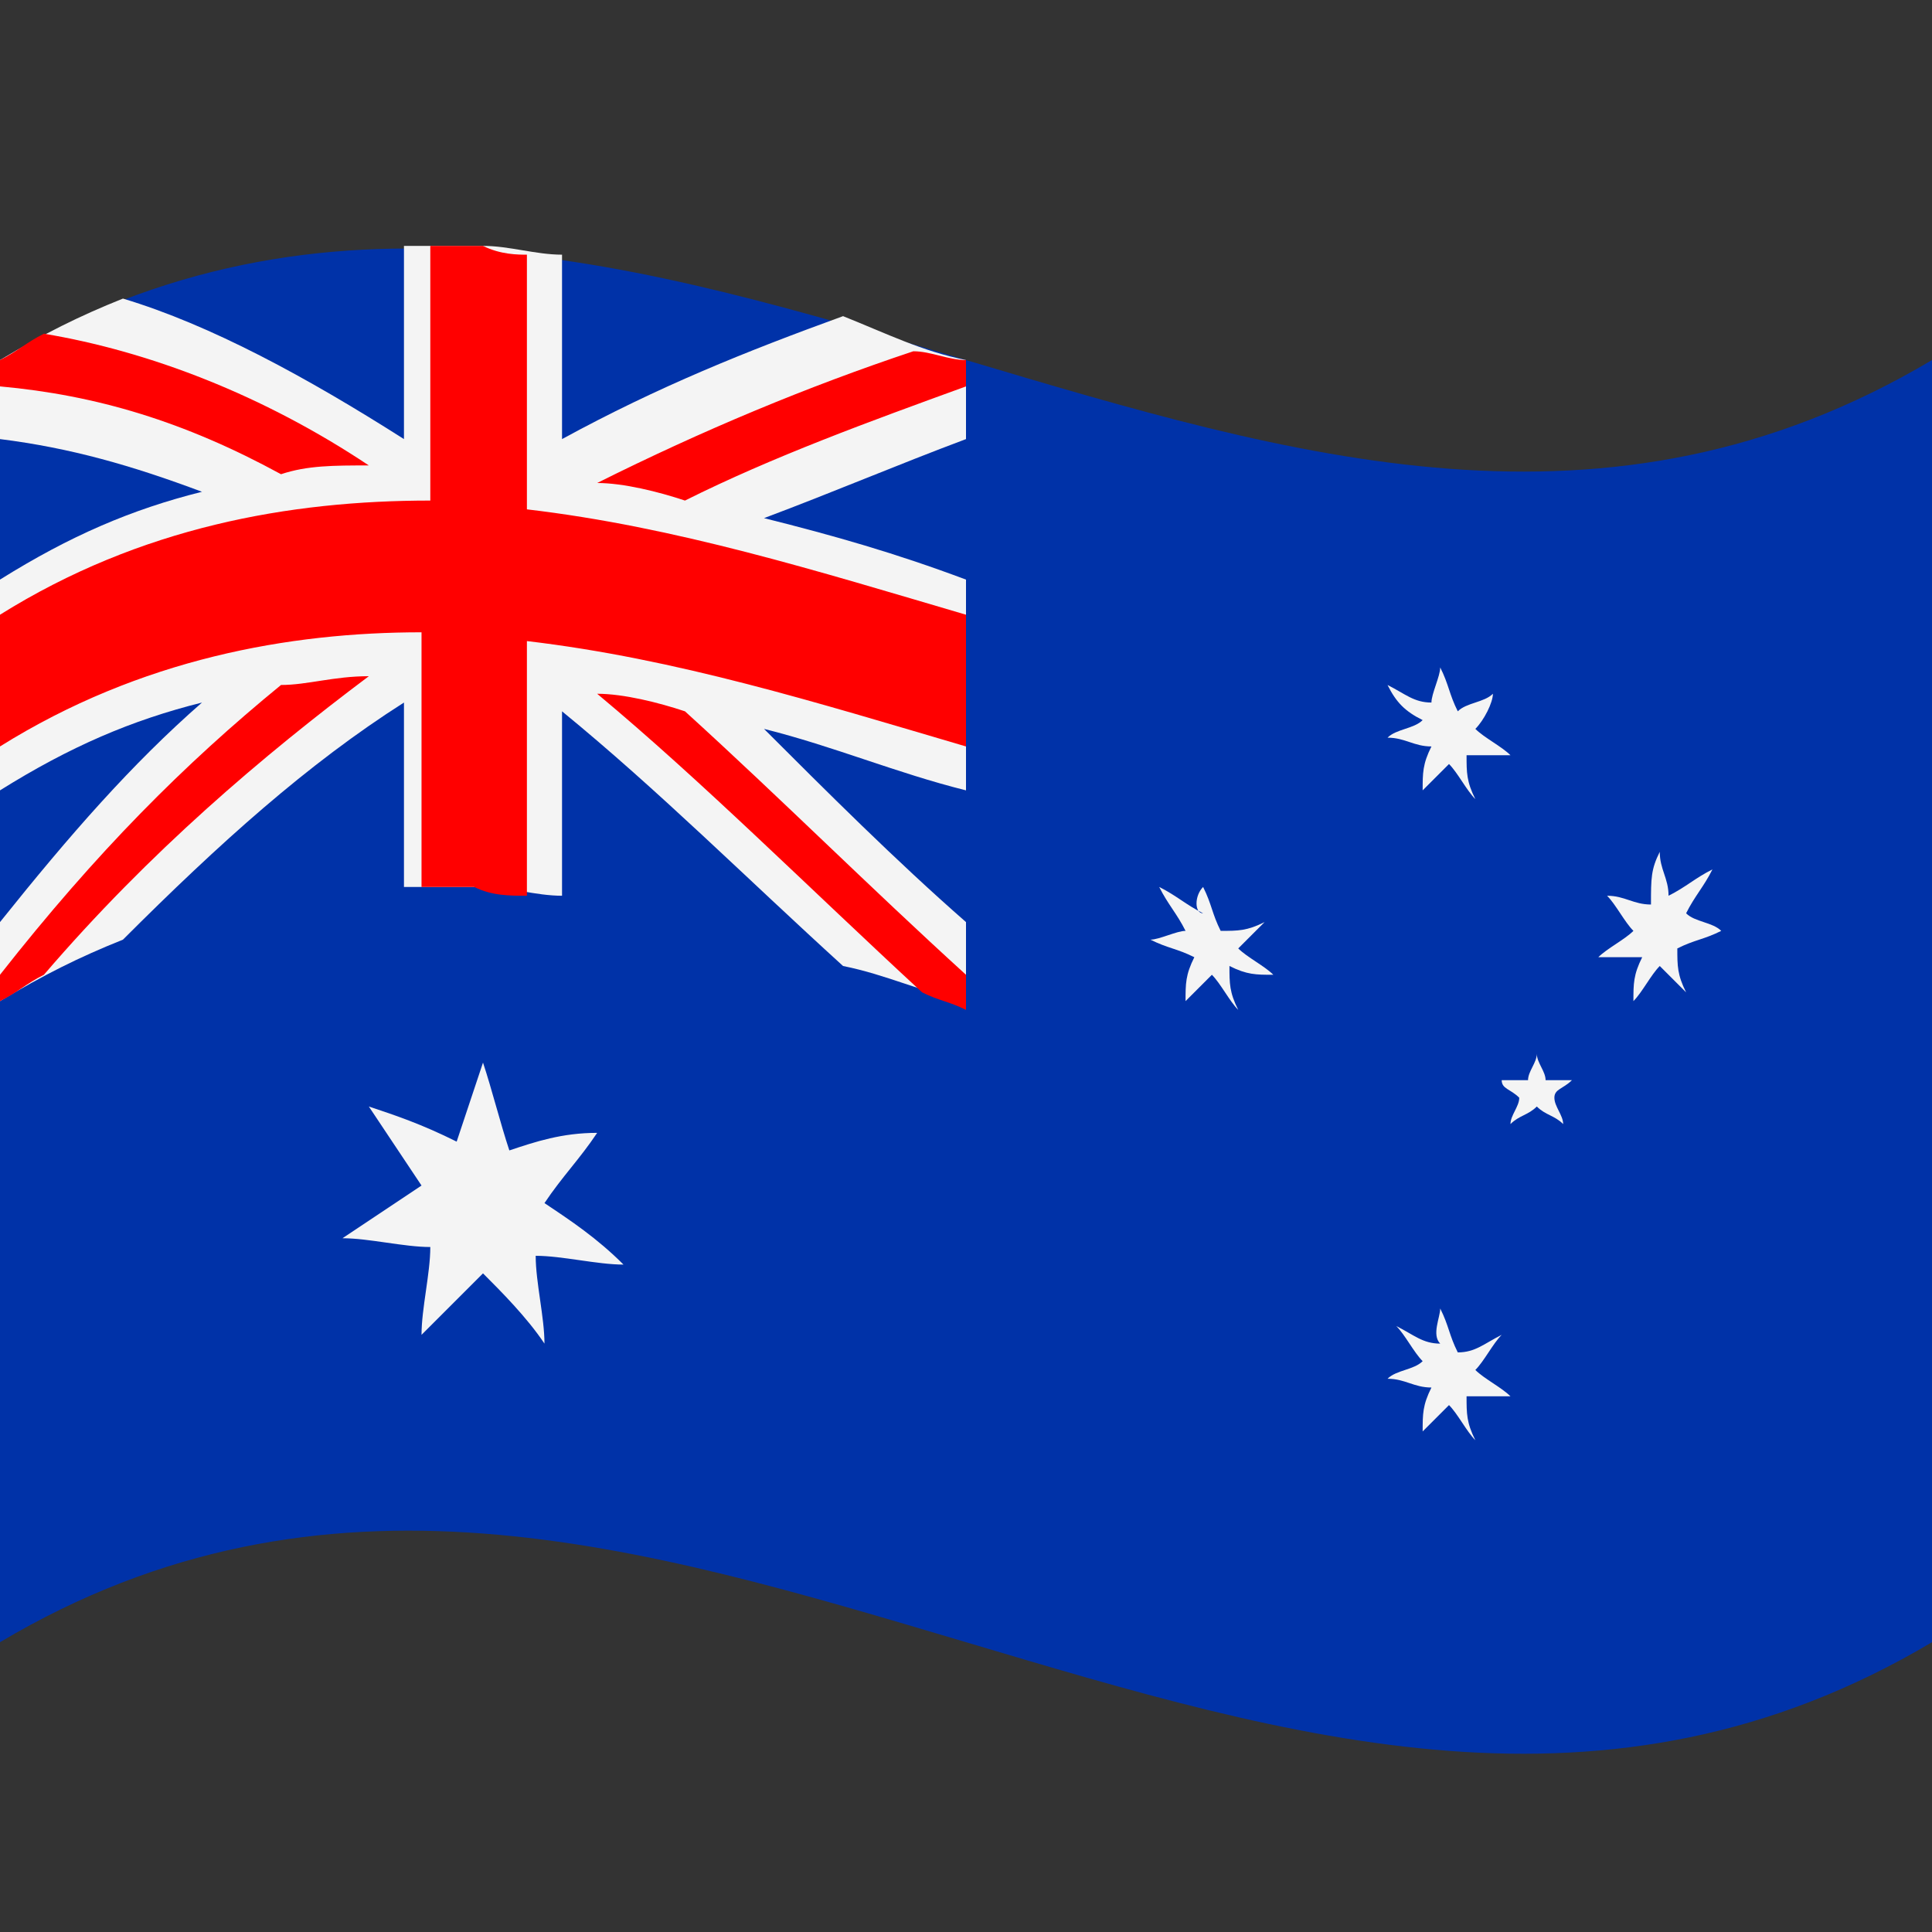
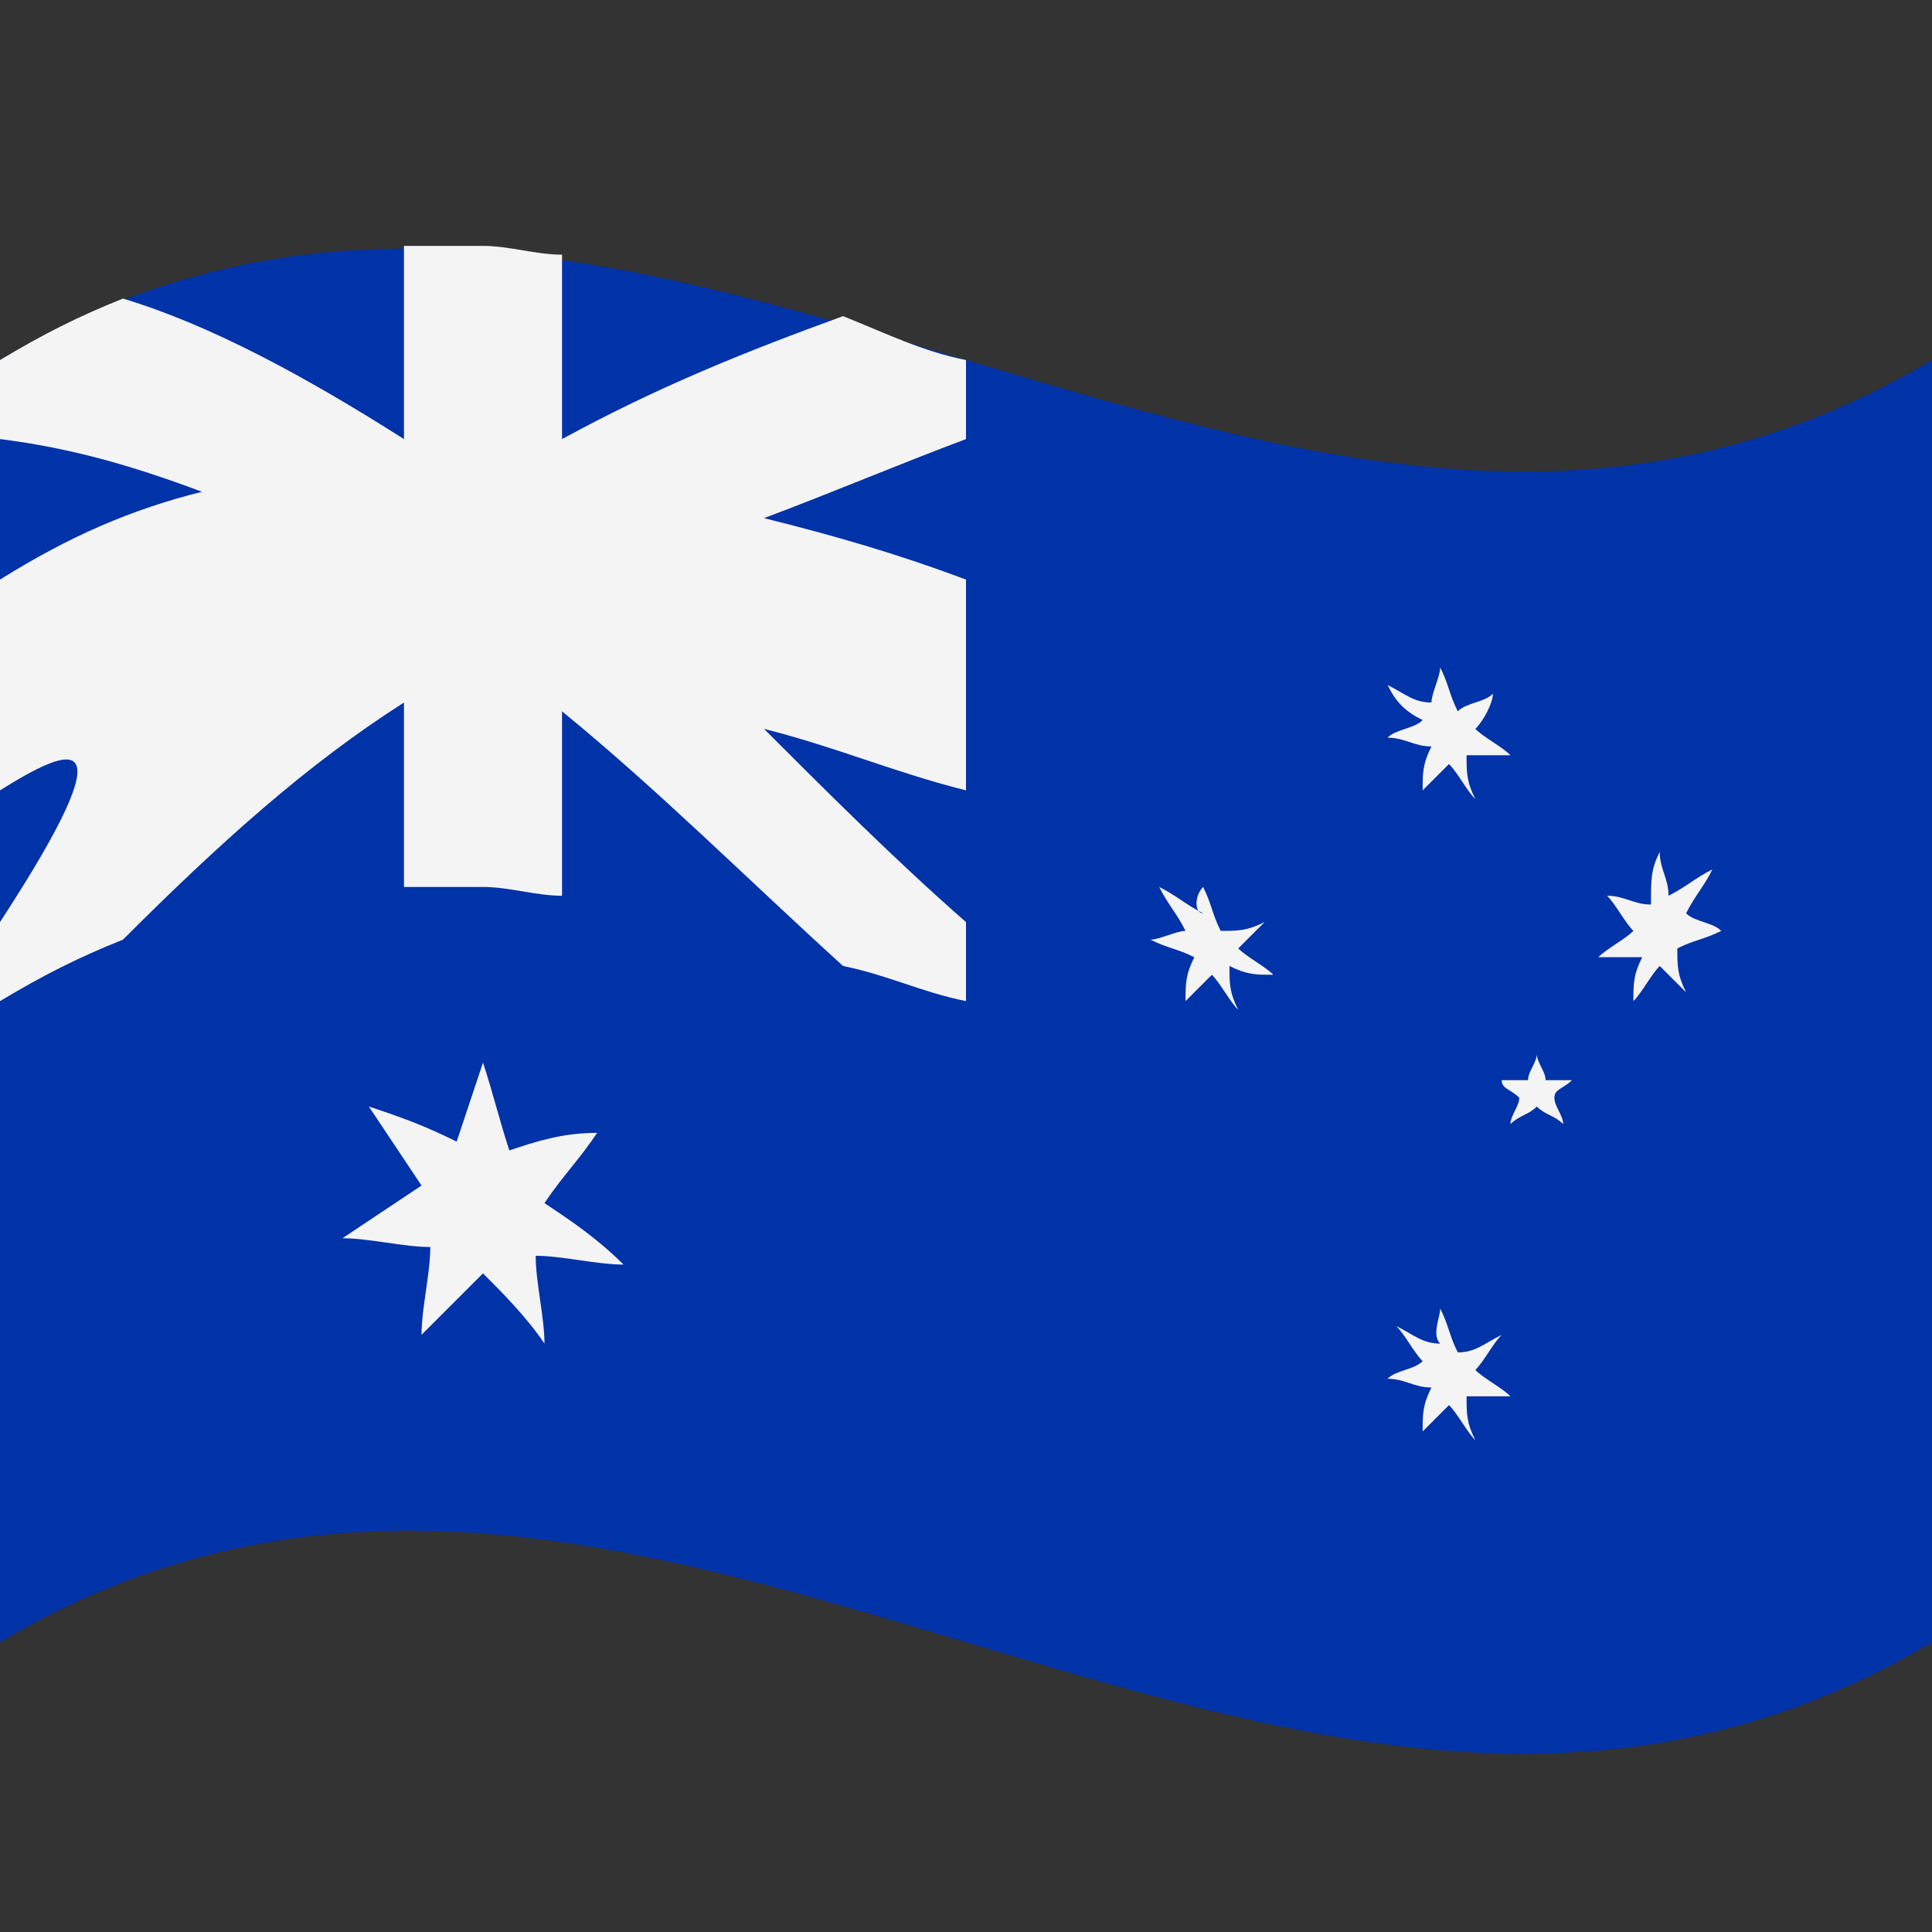
<svg xmlns="http://www.w3.org/2000/svg" version="1.1" id="Layer_1" x="0px" y="0px" viewBox="0 0 22 22" style="enable-background:new 0 0 22 22;" xml:space="preserve">
  <rect x="0" y="0" width="22" height="22" fill="#333333" stroke="none" />
  <style type="text/css">
	.st0{fill-rule:evenodd;clip-rule:evenodd;fill:#0032A8;}
	.st1{fill-rule:evenodd;clip-rule:evenodd;fill:#F4F4F4;}
	.st2{fill-rule:evenodd;clip-rule:evenodd;fill:#FF0000;}
	.st3{fill-rule:evenodd;clip-rule:evenodd;fill:#F0F0F0;}
	.st4{fill-rule:evenodd;clip-rule:evenodd;fill:#FFDF00;}
	.st5{fill-rule:evenodd;clip-rule:evenodd;fill:#FFFFFF;}
	.st6{fill-rule:evenodd;clip-rule:evenodd;fill:#FF0000;stroke:#FFFFFF;stroke-width:0.757;stroke-miterlimit:2.414;}
	.st7{fill-rule:evenodd;clip-rule:evenodd;fill:#36ADF4;}
	.st8{fill:#FBFAF9;}
	.st9{fill:#FF0000;}
	.st10{fill-rule:evenodd;clip-rule:evenodd;fill:#FBFAF9;}
	
		.st11{clip-path:url(#SVGID_00000040549327732143771960000014010901292470229675_);fill-rule:evenodd;clip-rule:evenodd;fill:#FF0000;}
	.st12{fill-rule:evenodd;clip-rule:evenodd;fill:#00AC43;stroke:#000000;stroke-width:8.312700e-02;stroke-miterlimit:2.414;}
	.st13{fill-rule:evenodd;clip-rule:evenodd;fill:#A1422D;stroke:#000000;stroke-width:6.234500e-02;stroke-miterlimit:2.414;}
	.st14{fill-rule:evenodd;clip-rule:evenodd;stroke:#000000;stroke-width:6.234500e-02;stroke-miterlimit:2.414;}
	.st15{fill-rule:evenodd;clip-rule:evenodd;fill:#A1422D;stroke:#000000;stroke-width:8.312700e-02;stroke-miterlimit:2.414;}
	.st16{fill-rule:evenodd;clip-rule:evenodd;fill:#FFF300;stroke:#000000;stroke-width:8.312700e-02;stroke-miterlimit:2.414;}
	.st17{fill-rule:evenodd;clip-rule:evenodd;fill:#FFFFFF;stroke:#000000;stroke-width:0.104;stroke-miterlimit:2.414;}
	.st18{fill-rule:evenodd;clip-rule:evenodd;}
	.st19{fill-rule:evenodd;clip-rule:evenodd;fill:#FFFFFF;stroke:#000000;stroke-width:0.16;stroke-miterlimit:2.414;}
	.st20{fill-rule:evenodd;clip-rule:evenodd;fill:#FFFFFF;stroke:#000000;stroke-width:0.131;stroke-miterlimit:2.414;}
	.st21{fill-rule:evenodd;clip-rule:evenodd;fill:#FFD000;stroke:#000000;stroke-width:0.125;stroke-miterlimit:2.414;}
	.st22{fill-rule:evenodd;clip-rule:evenodd;fill:#FFFFFF;stroke:#000000;stroke-width:8.312700e-02;stroke-miterlimit:2.414;}
	.st23{fill-rule:evenodd;clip-rule:evenodd;fill:#FFDC00;}
	.st24{fill-rule:evenodd;clip-rule:evenodd;fill:#F3F3F4;}
	.st25{fill:#0055C5;}
	.st26{fill:#F0F0F0;}
	.st27{fill-rule:evenodd;clip-rule:evenodd;fill:#B00033;}
	.st28{fill:#00BE00;}
	.st29{fill:#F4F4F4;}
</style>
  <g>
    <path class="st0" d="M0,4.1c3.7-2.2,7.3-1.1,11,0c3.7,1.1,7.3,2.2,11,0c0,4.9,0,9.7,0,14.6c-3.7,2.2-7.3,1.1-11,0   c-3.7-1.1-7.3-2.2-11,0C0,13.8,0,9,0,4.1L0,4.1z" />
-     <path class="st1" d="M4.6,2.8c0.3,0,0.6,0,0.9,0c0.3,0,0.6,0.1,0.9,0.1c0,0.7,0,1.4,0,2.1c1.1-0.6,2.1-1,3.2-1.4   C10.1,3.8,10.5,4,11,4.1c0,0.3,0,0.6,0,0.9c-0.8,0.3-1.5,0.6-2.3,0.9c0.8,0.2,1.5,0.4,2.3,0.7c0,0.8,0,1.6,0,2.4   c-0.8-0.2-1.5-0.5-2.3-0.7C9.4,9,10.2,9.8,11,10.5c0,0.3,0,0.6,0,0.9c-0.5-0.1-0.9-0.3-1.4-0.4c-1.1-1-2.1-2-3.2-2.9   c0,0.7,0,1.4,0,2.1c-0.3,0-0.6-0.1-0.9-0.1c-0.3,0-0.6,0-0.9,0c0-0.7,0-1.4,0-2.1c-1.1,0.7-2.1,1.6-3.2,2.7   c-0.5,0.2-0.9,0.4-1.4,0.7c0-0.3,0-0.6,0-0.9c0.8-1,1.5-1.8,2.3-2.5C1.5,8.2,0.8,8.5,0,9c0-0.8,0-1.6,0-2.4c0.8-0.5,1.5-0.8,2.3-1   C1.5,5.3,0.8,5.1,0,5c0-0.3,0-0.6,0-0.9c0.5-0.3,0.9-0.5,1.4-0.7C2.4,3.7,3.5,4.3,4.6,5C4.6,4.3,4.6,3.6,4.6,2.8L4.6,2.8z" />
-     <path class="st2" d="M6,2.9c0,1,0,1.9,0,2.9C7.7,6,9.3,6.5,11,7c0,0.5,0,1,0,1.5C9.3,8,7.7,7.5,6,7.3c0,1,0,1.9,0,2.9   c-0.2,0-0.4,0-0.6-0.1c-0.2,0-0.4,0-0.6,0c0-1,0-1.9,0-2.9C3.3,7.2,1.6,7.5,0,8.5C0,8,0,7.5,0,7c1.6-1,3.3-1.3,4.9-1.3   c0-1,0-1.9,0-2.9c0.2,0,0.4,0,0.6,0C5.7,2.9,5.9,2.9,6,2.9L6,2.9z M11,11.1c-1.1-1-2.1-2-3.2-3C7.5,8,7.1,7.9,6.8,7.9   c1.2,1,2.4,2.2,3.7,3.4c0.2,0.1,0.3,0.1,0.5,0.2C11,11.3,11,11.2,11,11.1L11,11.1z M7.8,5.7C8.8,5.2,9.9,4.8,11,4.4   c0-0.1,0-0.2,0-0.3C10.8,4.1,10.6,4,10.4,4C9.2,4.4,8,4.9,6.8,5.5C7.1,5.5,7.5,5.6,7.8,5.7L7.8,5.7z M4.2,5.3C3,4.5,1.7,4,0.5,3.8   C0.3,3.9,0.2,4,0,4.1c0,0.1,0,0.2,0,0.3c1.1,0.1,2.1,0.4,3.2,1C3.5,5.3,3.8,5.3,4.2,5.3L4.2,5.3z M3.2,7.8C2.1,8.7,1.1,9.7,0,11.1   c0,0.1,0,0.2,0,0.3c0.2-0.1,0.3-0.2,0.5-0.3C1.7,9.7,3,8.6,4.2,7.7C3.8,7.7,3.5,7.8,3.2,7.8L3.2,7.8z" />
+     <path class="st1" d="M4.6,2.8c0.3,0,0.6,0,0.9,0c0.3,0,0.6,0.1,0.9,0.1c0,0.7,0,1.4,0,2.1c1.1-0.6,2.1-1,3.2-1.4   C10.1,3.8,10.5,4,11,4.1c0,0.3,0,0.6,0,0.9c-0.8,0.3-1.5,0.6-2.3,0.9c0.8,0.2,1.5,0.4,2.3,0.7c0,0.8,0,1.6,0,2.4   c-0.8-0.2-1.5-0.5-2.3-0.7C9.4,9,10.2,9.8,11,10.5c0,0.3,0,0.6,0,0.9c-0.5-0.1-0.9-0.3-1.4-0.4c-1.1-1-2.1-2-3.2-2.9   c0,0.7,0,1.4,0,2.1c-0.3,0-0.6-0.1-0.9-0.1c-0.3,0-0.6,0-0.9,0c0-0.7,0-1.4,0-2.1c-1.1,0.7-2.1,1.6-3.2,2.7   c-0.5,0.2-0.9,0.4-1.4,0.7c0-0.3,0-0.6,0-0.9C1.5,8.2,0.8,8.5,0,9c0-0.8,0-1.6,0-2.4c0.8-0.5,1.5-0.8,2.3-1   C1.5,5.3,0.8,5.1,0,5c0-0.3,0-0.6,0-0.9c0.5-0.3,0.9-0.5,1.4-0.7C2.4,3.7,3.5,4.3,4.6,5C4.6,4.3,4.6,3.6,4.6,2.8L4.6,2.8z" />
    <path class="st1" d="M16.4,14.9c0.1,0.2,0.1,0.3,0.2,0.5c0.2,0,0.3-0.1,0.5-0.2c-0.1,0.1-0.2,0.3-0.3,0.4c0.1,0.1,0.3,0.2,0.4,0.3   c-0.2,0-0.3,0-0.5,0c0,0.2,0,0.3,0.1,0.5c-0.1-0.1-0.2-0.3-0.3-0.4c-0.1,0.1-0.2,0.2-0.3,0.3c0-0.2,0-0.3,0.1-0.5   c-0.2,0-0.3-0.1-0.5-0.1c0.1-0.1,0.3-0.1,0.4-0.2c-0.1-0.1-0.2-0.3-0.3-0.4c0.2,0.1,0.3,0.2,0.5,0.2C16.3,15.2,16.4,15,16.4,14.9   L16.4,14.9z" />
    <path class="st1" d="M13.7,10.1c0.1,0.2,0.1,0.3,0.2,0.5c0.2,0,0.3,0,0.5-0.1c-0.1,0.1-0.2,0.2-0.3,0.3c0.1,0.1,0.3,0.2,0.4,0.3   c-0.2,0-0.3,0-0.5-0.1c0,0.2,0,0.3,0.1,0.5c-0.1-0.1-0.2-0.3-0.3-0.4c-0.1,0.1-0.2,0.2-0.3,0.3c0-0.2,0-0.3,0.1-0.5   c-0.2-0.1-0.3-0.1-0.5-0.2c0.1,0,0.3-0.1,0.4-0.1c-0.1-0.2-0.2-0.3-0.3-0.5c0.2,0.1,0.3,0.2,0.5,0.3C13.6,10.4,13.6,10.2,13.7,10.1   L13.7,10.1z" />
    <path class="st1" d="M16.4,7.6c0.1,0.2,0.1,0.3,0.2,0.5C16.7,8,16.9,8,17,7.9C17,8,16.9,8.2,16.8,8.3c0.1,0.1,0.3,0.2,0.4,0.3   c-0.2,0-0.3,0-0.5,0c0,0.2,0,0.3,0.1,0.5c-0.1-0.1-0.2-0.3-0.3-0.4c-0.1,0.1-0.2,0.2-0.3,0.3c0-0.2,0-0.3,0.1-0.5   c-0.2,0-0.3-0.1-0.5-0.1c0.1-0.1,0.3-0.1,0.4-0.2C16,8.1,15.9,8,15.8,7.8C16,7.9,16.1,8,16.3,8C16.3,7.9,16.4,7.7,16.4,7.6   L16.4,7.6z" />
    <path class="st1" d="M18.9,9.7C18.9,9.9,19,10,19,10.2c0.2-0.1,0.3-0.2,0.5-0.3c-0.1,0.2-0.2,0.3-0.3,0.5c0.1,0.1,0.3,0.1,0.4,0.2   c-0.2,0.1-0.3,0.1-0.5,0.2c0,0.2,0,0.3,0.1,0.5c-0.1-0.1-0.2-0.2-0.3-0.3c-0.1,0.1-0.2,0.3-0.3,0.4c0-0.2,0-0.3,0.1-0.5   c-0.2,0-0.3,0-0.5,0c0.1-0.1,0.3-0.2,0.4-0.3c-0.1-0.1-0.2-0.3-0.3-0.4c0.2,0,0.3,0.1,0.5,0.1C18.8,10,18.8,9.9,18.9,9.7L18.9,9.7z   " />
    <path class="st1" d="M17.5,12c0,0.1,0.1,0.2,0.1,0.3c0.1,0,0.2,0,0.3,0c-0.1,0.1-0.2,0.1-0.2,0.2c0,0.1,0.1,0.2,0.1,0.3   c-0.1-0.1-0.2-0.1-0.3-0.2c-0.1,0.1-0.2,0.1-0.3,0.2c0-0.1,0.1-0.2,0.1-0.3c-0.1-0.1-0.2-0.1-0.2-0.2c0.1,0,0.2,0,0.3,0   C17.4,12.2,17.5,12.1,17.5,12L17.5,12z" />
    <path class="st1" d="M5.5,12.1c0.1,0.3,0.2,0.7,0.3,1c0.3-0.1,0.6-0.2,1-0.2c-0.2,0.3-0.4,0.5-0.6,0.8c0.3,0.2,0.6,0.4,0.9,0.7   c-0.3,0-0.7-0.1-1-0.1c0,0.3,0.1,0.7,0.1,1C6,15,5.7,14.7,5.5,14.5c-0.2,0.2-0.5,0.5-0.7,0.7c0-0.3,0.1-0.7,0.1-1   c-0.3,0-0.7-0.1-1-0.1c0.3-0.2,0.6-0.4,0.9-0.6c-0.2-0.3-0.4-0.6-0.6-0.9c0.3,0.1,0.6,0.2,1,0.4C5.3,12.7,5.4,12.4,5.5,12.1   L5.5,12.1z" />
  </g>
</svg>